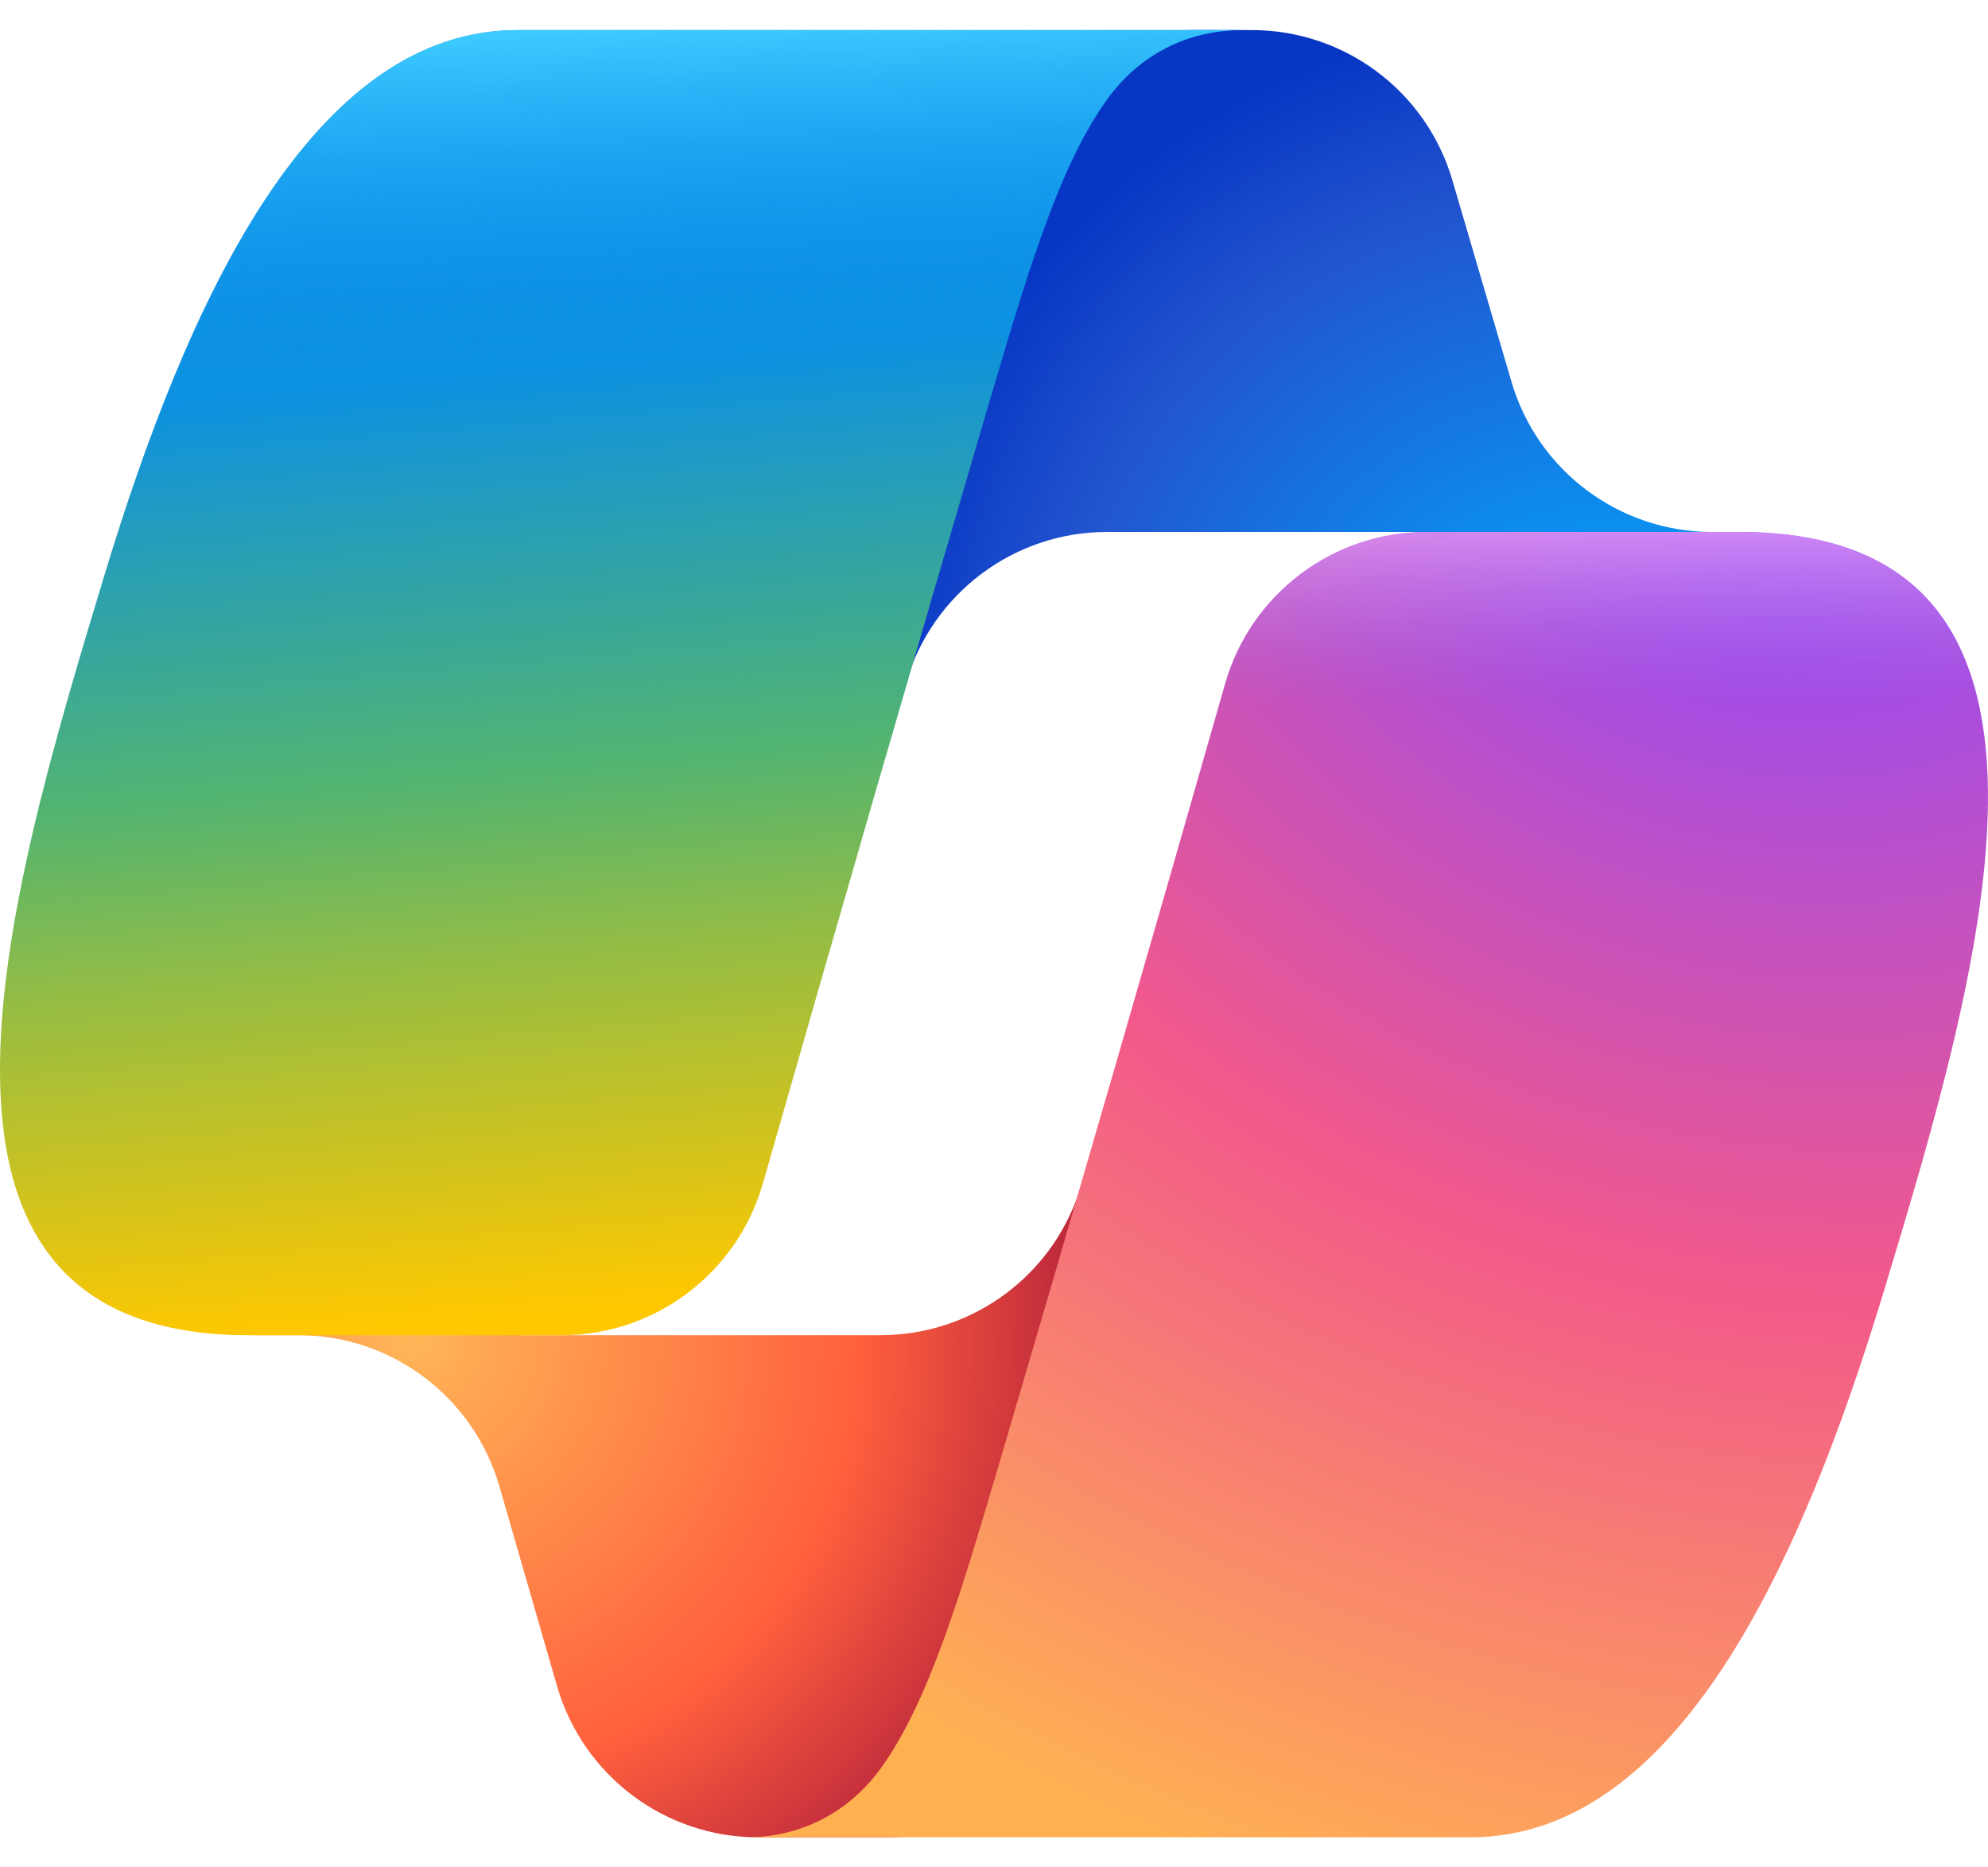
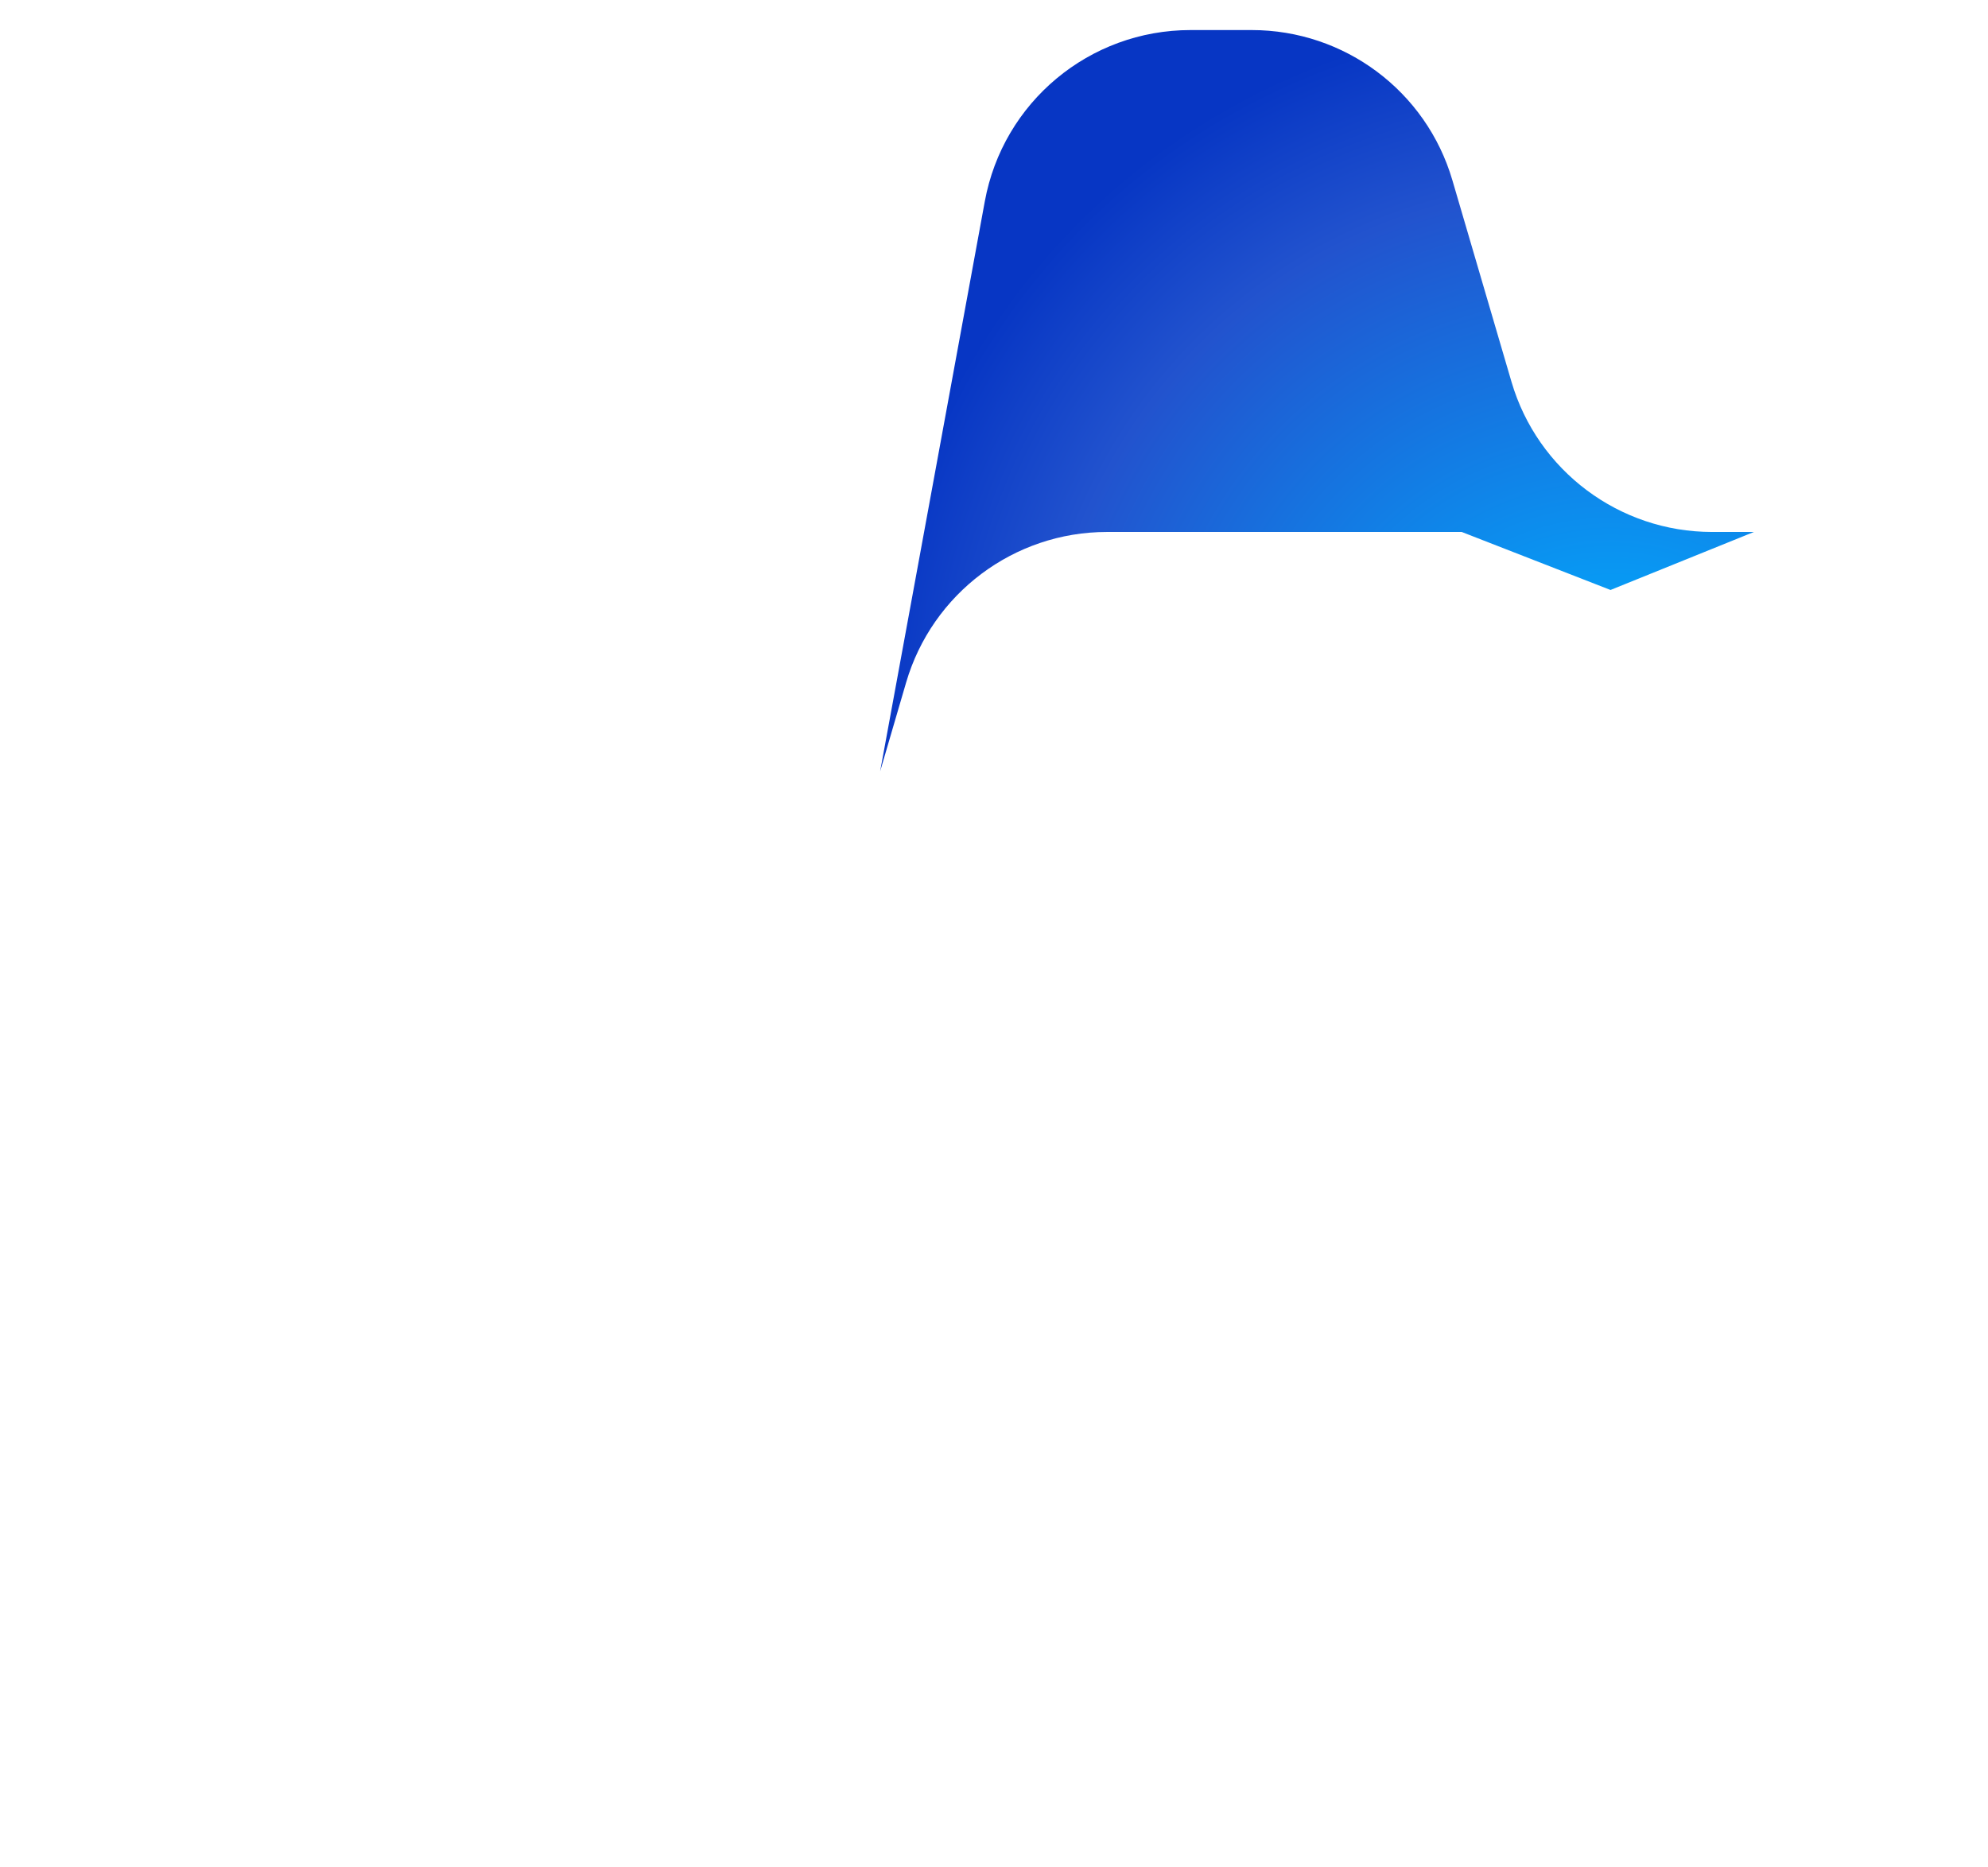
<svg xmlns="http://www.w3.org/2000/svg" width="33" height="31" viewBox="0 0 33 31" fill="none">
  <path d="M24.109 2.992C23.675 1.512 22.318 0.499 20.778 0.499H19.762C18.084 0.499 16.649 1.695 16.347 3.345L14.61 12.805L15.041 11.331C15.474 9.851 16.832 8.831 18.375 8.831H24.264L26.734 9.794L29.114 8.831H28.42C26.88 8.831 25.523 7.815 25.09 6.338L24.109 2.992Z" fill="url(#paint0_radial_471_3019)" />
-   <path d="M9.247 27.992C9.678 29.478 11.038 30.501 12.584 30.501H14.736C16.62 30.501 18.16 29 18.207 27.116L18.441 17.995L17.95 19.669C17.517 21.149 16.159 22.165 14.617 22.165H8.679L6.562 21.017L4.269 22.165H4.954C6.499 22.165 7.86 23.188 8.29 24.674L9.247 27.992Z" fill="url(#paint1_radial_471_3019)" />
-   <path d="M20.626 0.499H8.595C5.157 0.499 3.097 5.04 1.722 9.585C0.092 14.966 -2.04 22.166 4.128 22.166H9.322C10.873 22.166 12.236 21.137 12.664 19.645C13.89 15.352 15.131 11.062 16.392 6.777C17.023 4.646 17.549 2.813 18.36 1.674C18.811 1.034 19.564 0.499 20.626 0.499Z" fill="url(#paint2_linear_471_3019)" />
-   <path d="M20.626 0.499H8.595C5.157 0.499 3.097 5.04 1.722 9.585C0.092 14.966 -2.04 22.166 4.128 22.166H9.322C10.873 22.166 12.236 21.137 12.664 19.645C13.89 15.352 15.131 11.062 16.392 6.777C17.023 4.646 17.549 2.813 18.36 1.674C18.811 1.034 19.564 0.499 20.626 0.499Z" fill="url(#paint3_linear_471_3019)" />
-   <path d="M12.374 30.501H24.405C27.843 30.501 29.903 25.956 31.278 21.412C32.908 16.027 35.039 8.831 28.872 8.831H23.678C22.127 8.831 20.763 9.86 20.336 11.351C19.11 15.648 17.869 19.938 16.608 24.222C15.977 26.354 15.45 28.187 14.64 29.329C14.189 29.966 13.435 30.501 12.374 30.501Z" fill="url(#paint4_radial_471_3019)" />
-   <path d="M12.374 30.501H24.405C27.843 30.501 29.903 25.956 31.278 21.412C32.908 16.027 35.039 8.831 28.872 8.831H23.678C22.127 8.831 20.763 9.86 20.336 11.351C19.11 15.648 17.869 19.938 16.608 24.222C15.977 26.354 15.45 28.187 14.64 29.329C14.189 29.966 13.435 30.501 12.374 30.501Z" fill="url(#paint5_linear_471_3019)" />
  <defs>
    <radialGradient id="paint0_radial_471_3019" cx="0" cy="0" r="1" gradientUnits="userSpaceOnUse" gradientTransform="translate(27 12.865) rotate(-129.304) scale(12.974 12.2)">
      <stop offset="0.096" stop-color="#00AEFF" />
      <stop offset="0.773" stop-color="#2253CE" />
      <stop offset="1" stop-color="#0736C4" />
    </radialGradient>
    <radialGradient id="paint1_radial_471_3019" cx="0" cy="0" r="1" gradientUnits="userSpaceOnUse" gradientTransform="translate(6.838 22.116) rotate(51.84) scale(11.99 11.631)">
      <stop stop-color="#FFB657" />
      <stop offset="0.634" stop-color="#FF5F3D" />
      <stop offset="0.923" stop-color="#C02B3C" />
    </radialGradient>
    <linearGradient id="paint2_linear_471_3019" x1="9.761" y1="2.953" x2="11.477" y2="22.812" gradientUnits="userSpaceOnUse">
      <stop offset="0.156" stop-color="#0D91E1" />
      <stop offset="0.487" stop-color="#52B471" />
      <stop offset="0.652" stop-color="#98BD42" />
      <stop offset="0.937" stop-color="#FFC800" />
    </linearGradient>
    <linearGradient id="paint3_linear_471_3019" x1="9.932" y1="0.467" x2="10.869" y2="22.131" gradientUnits="userSpaceOnUse">
      <stop stop-color="#3DCBFF" />
      <stop offset="0.247" stop-color="#0588F7" stop-opacity="0" />
    </linearGradient>
    <radialGradient id="paint4_radial_471_3019" cx="0" cy="0" r="1" gradientUnits="userSpaceOnUse" gradientTransform="translate(29.477 6.731) rotate(109.274) scale(28.783 34.481)">
      <stop offset="0.066" stop-color="#8C48FF" />
      <stop offset="0.5" stop-color="#F2598A" />
      <stop offset="0.896" stop-color="#FFB152" />
    </radialGradient>
    <linearGradient id="paint5_linear_471_3019" x1="22.715" y1="7.486" x2="22.703" y2="13.387" gradientUnits="userSpaceOnUse">
      <stop offset="0.058" stop-color="#F8ADFA" />
      <stop offset="0.708" stop-color="#A86EDD" stop-opacity="0" />
    </linearGradient>
  </defs>
</svg>